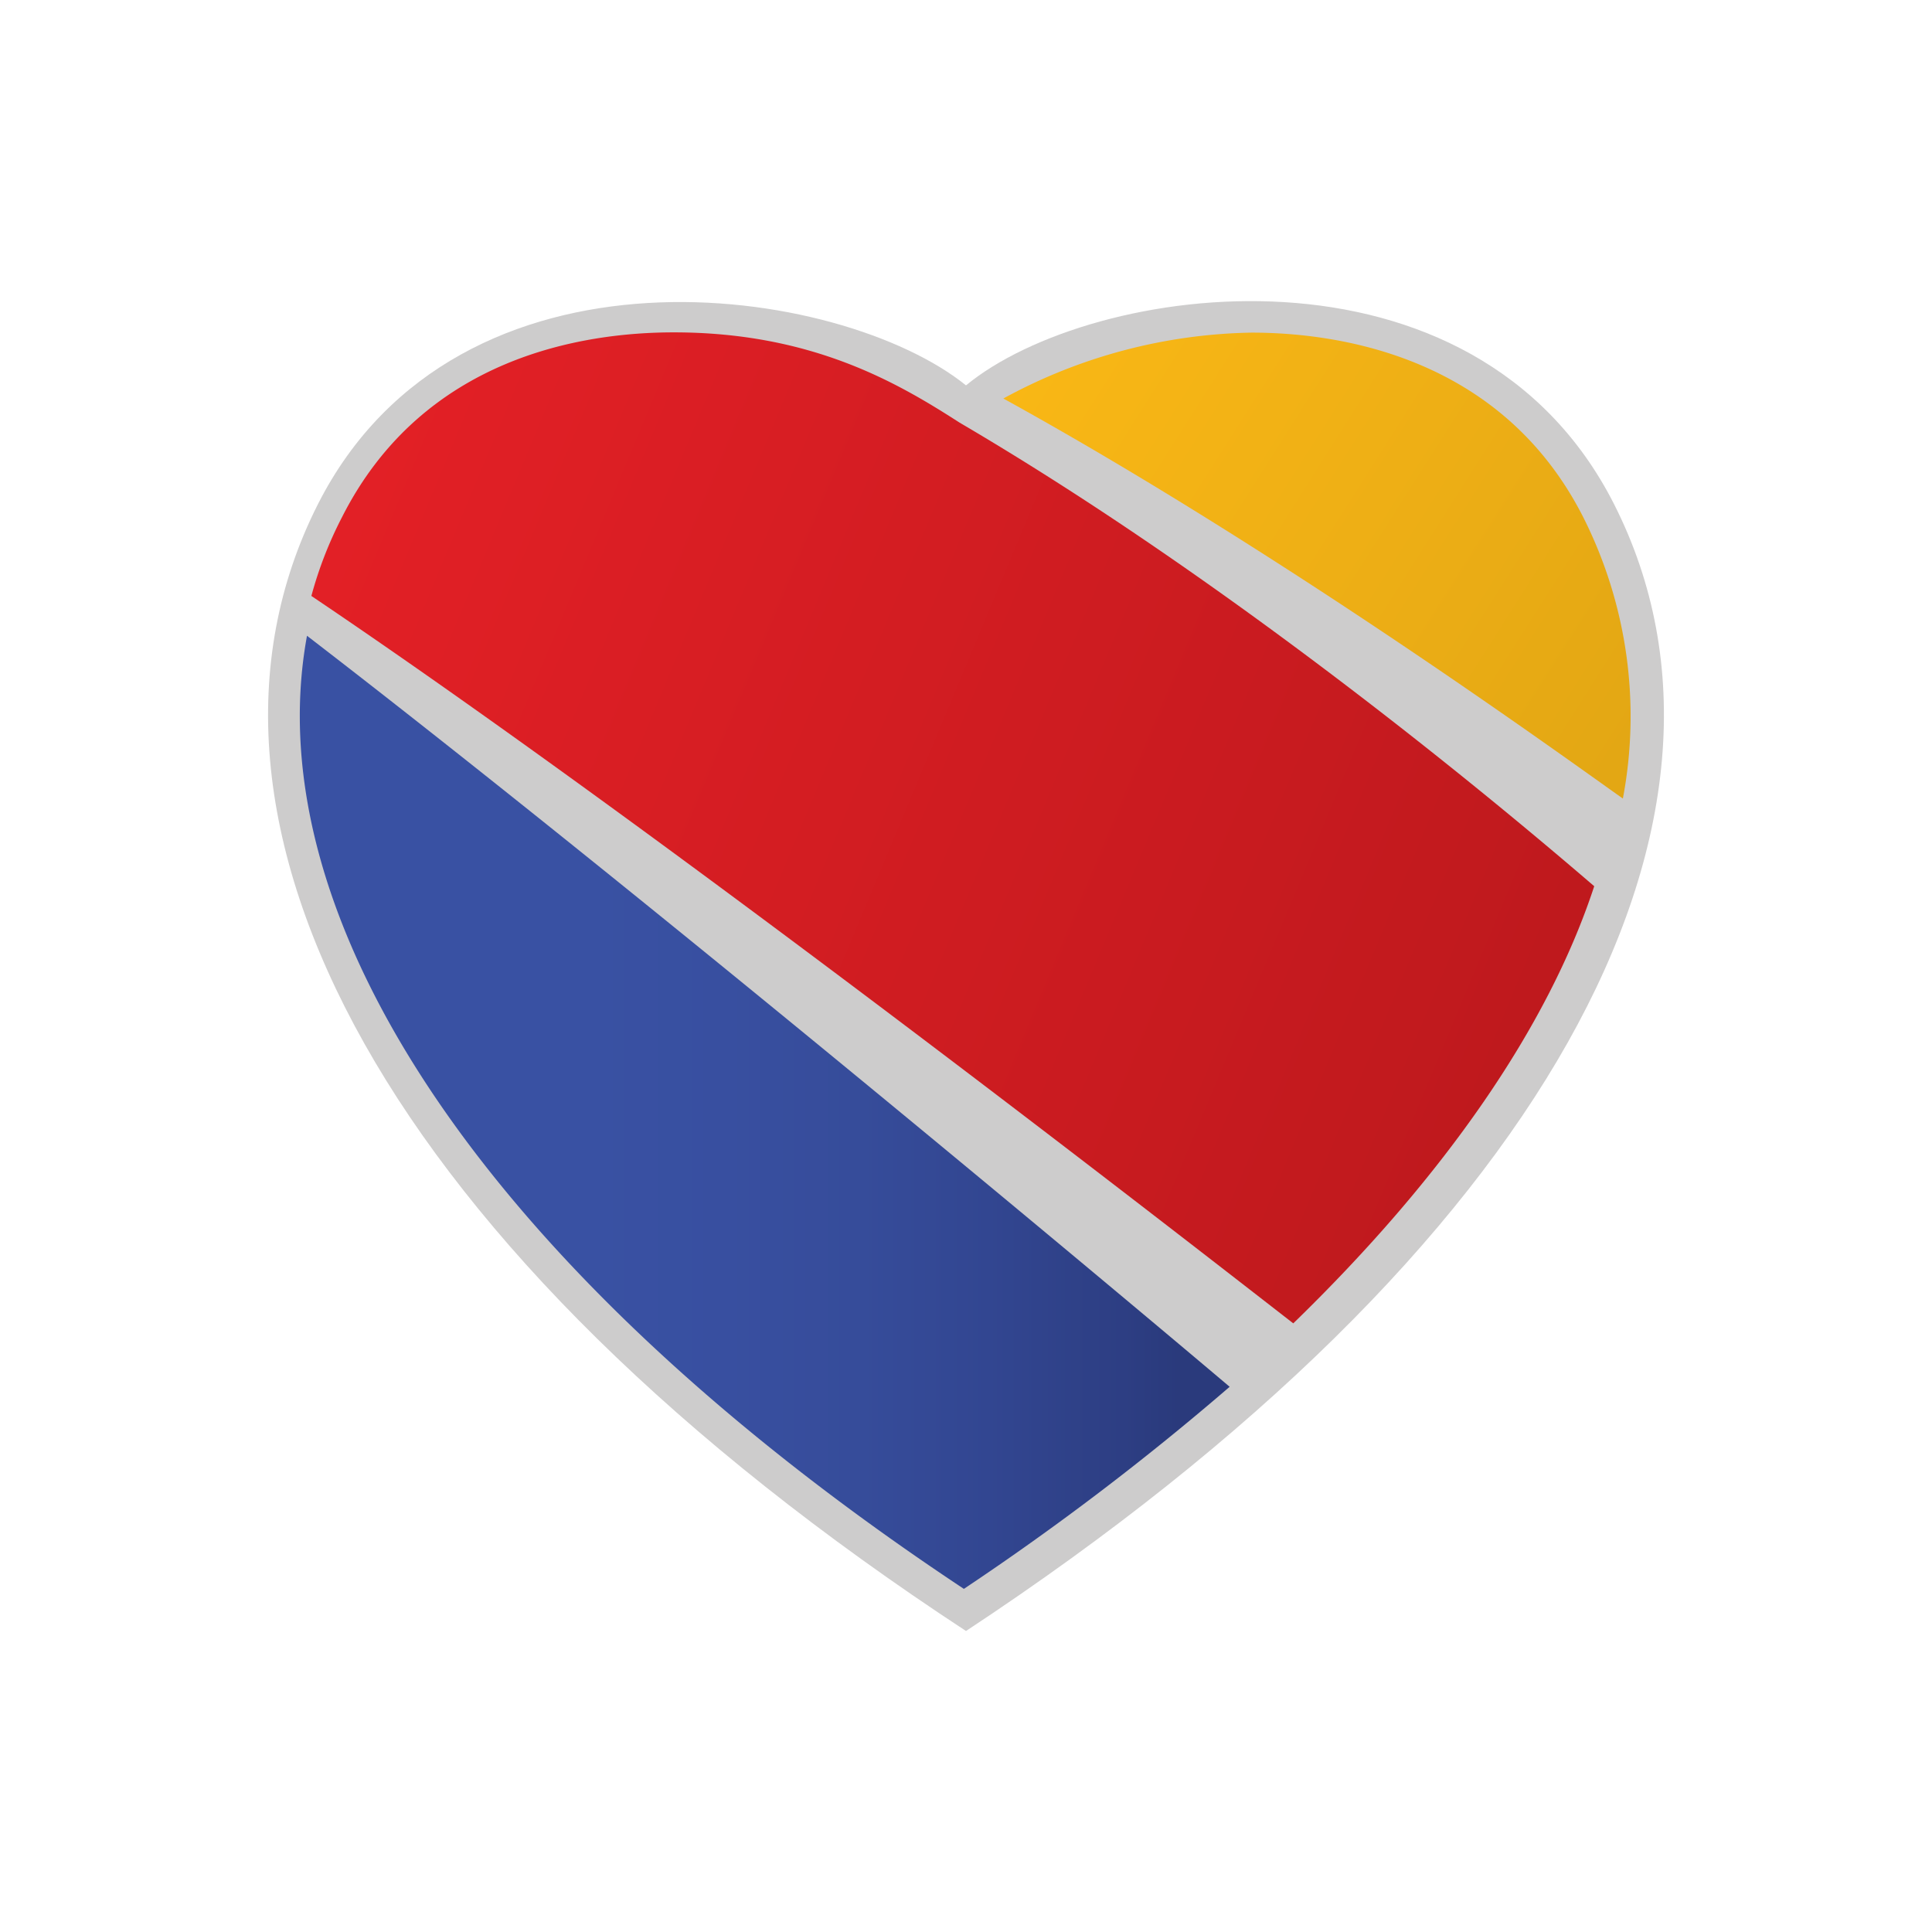
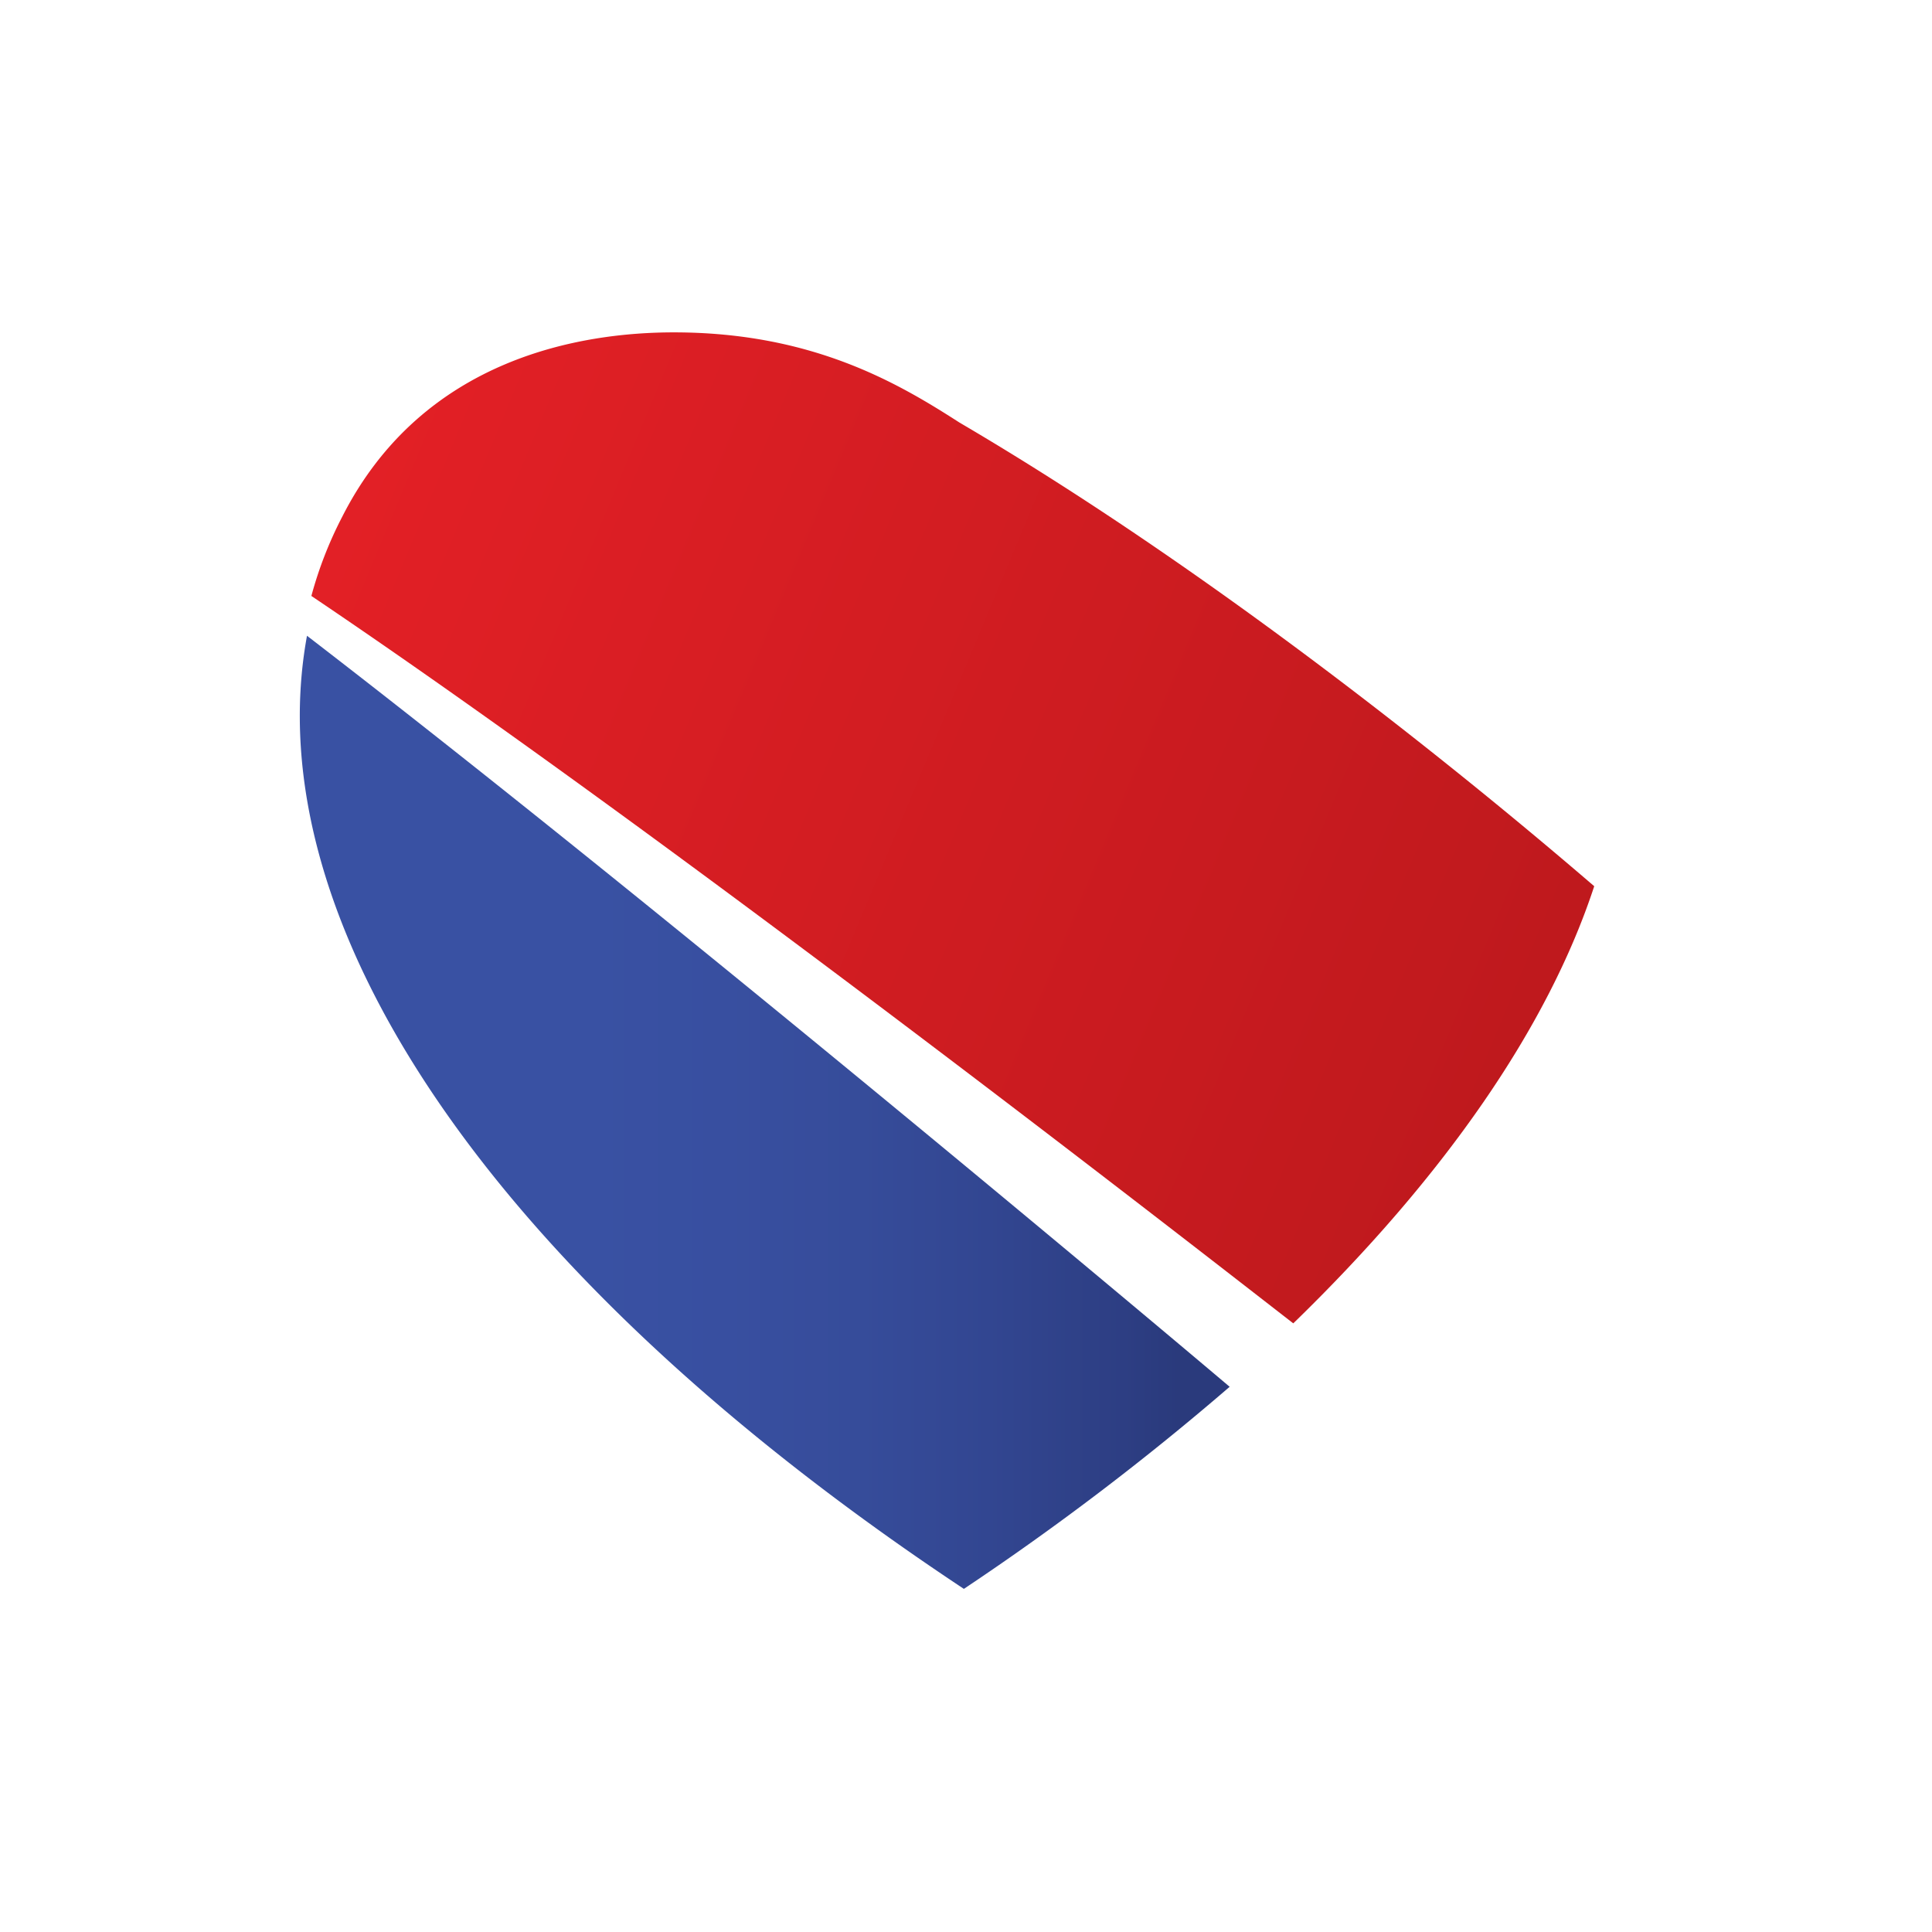
<svg xmlns="http://www.w3.org/2000/svg" id="Layer_1" data-name="Layer 1" viewBox="0 0 300 300">
  <defs>
    <style>.cls-1{fill:#cdcccc;}.cls-2{fill:url(#linear-gradient);}.cls-3{fill:url(#linear-gradient-2);}.cls-4{fill:url(#linear-gradient-3);}</style>
    <linearGradient id="linear-gradient" x1="161.69" y1="259.43" x2="259.96" y2="197.08" gradientTransform="matrix(1, 0, 0, -1, 0, 302)" gradientUnits="userSpaceOnUse">
      <stop offset="0" stop-color="#fab815" />
      <stop offset="0.54" stop-color="#eeaf15" />
      <stop offset="1" stop-color="#e3a714" />
    </linearGradient>
    <linearGradient id="linear-gradient-2" x1="42.4" y1="129.26" x2="183.03" y2="129.26" gradientTransform="matrix(1, 0, 0, -1, 0, 302)" gradientUnits="userSpaceOnUse">
      <stop offset="0.35" stop-color="#3951a3" />
      <stop offset="0.5" stop-color="#384fa0" />
      <stop offset="0.65" stop-color="#364c9a" />
      <stop offset="0.79" stop-color="#324691" />
      <stop offset="0.94" stop-color="#2d3e83" />
      <stop offset="1" stop-color="#2a3a7c" />
    </linearGradient>
    <linearGradient id="linear-gradient-3" x1="44.44" y1="221.86" x2="240.75" y2="139.94" gradientTransform="matrix(1, 0, 0, -1, 0, 302)" gradientUnits="userSpaceOnUse">
      <stop offset="0" stop-color="#e42026" />
      <stop offset="1" stop-color="#be191d" />
    </linearGradient>
  </defs>
  <title>Artboard 19</title>
-   <path class="cls-1" d="M250.62,78.26c-21.83-43-81.18-34.45-100.62-18.42C130.56,44.15,71.21,35.28,49.38,78.26c-24.9,49.11,10.57,116,100.62,175C240.05,193.89,275.52,127.38,250.62,78.26Z" />
-   <path class="cls-2" d="M252,124a68.66,68.66,0,0,0-6.14-43.66C233.23,55.4,208,51.65,194.34,51.65A83.18,83.18,0,0,0,155.8,61.88C199.12,85.76,242.78,117.48,252,124Z" />
  <path class="cls-3" d="M47.67,98.72c-8.19,44.69,29,99.6,102,148a420.84,420.84,0,0,0,41.27-31.38C177.29,203.78,100.88,139.65,47.67,98.72Z" />
  <path class="cls-4" d="M200.82,205.49c23.54-22.86,39.57-46.05,46.73-67.88-9.55-8.19-52.53-45-98.57-72-9.55-6.14-22.86-14-44.35-14-14,0-38.88,3.75-51.5,28.65a61.28,61.28,0,0,0-4.78,12.28C104.63,130.44,187.18,194.91,200.82,205.49Z" />
</svg>